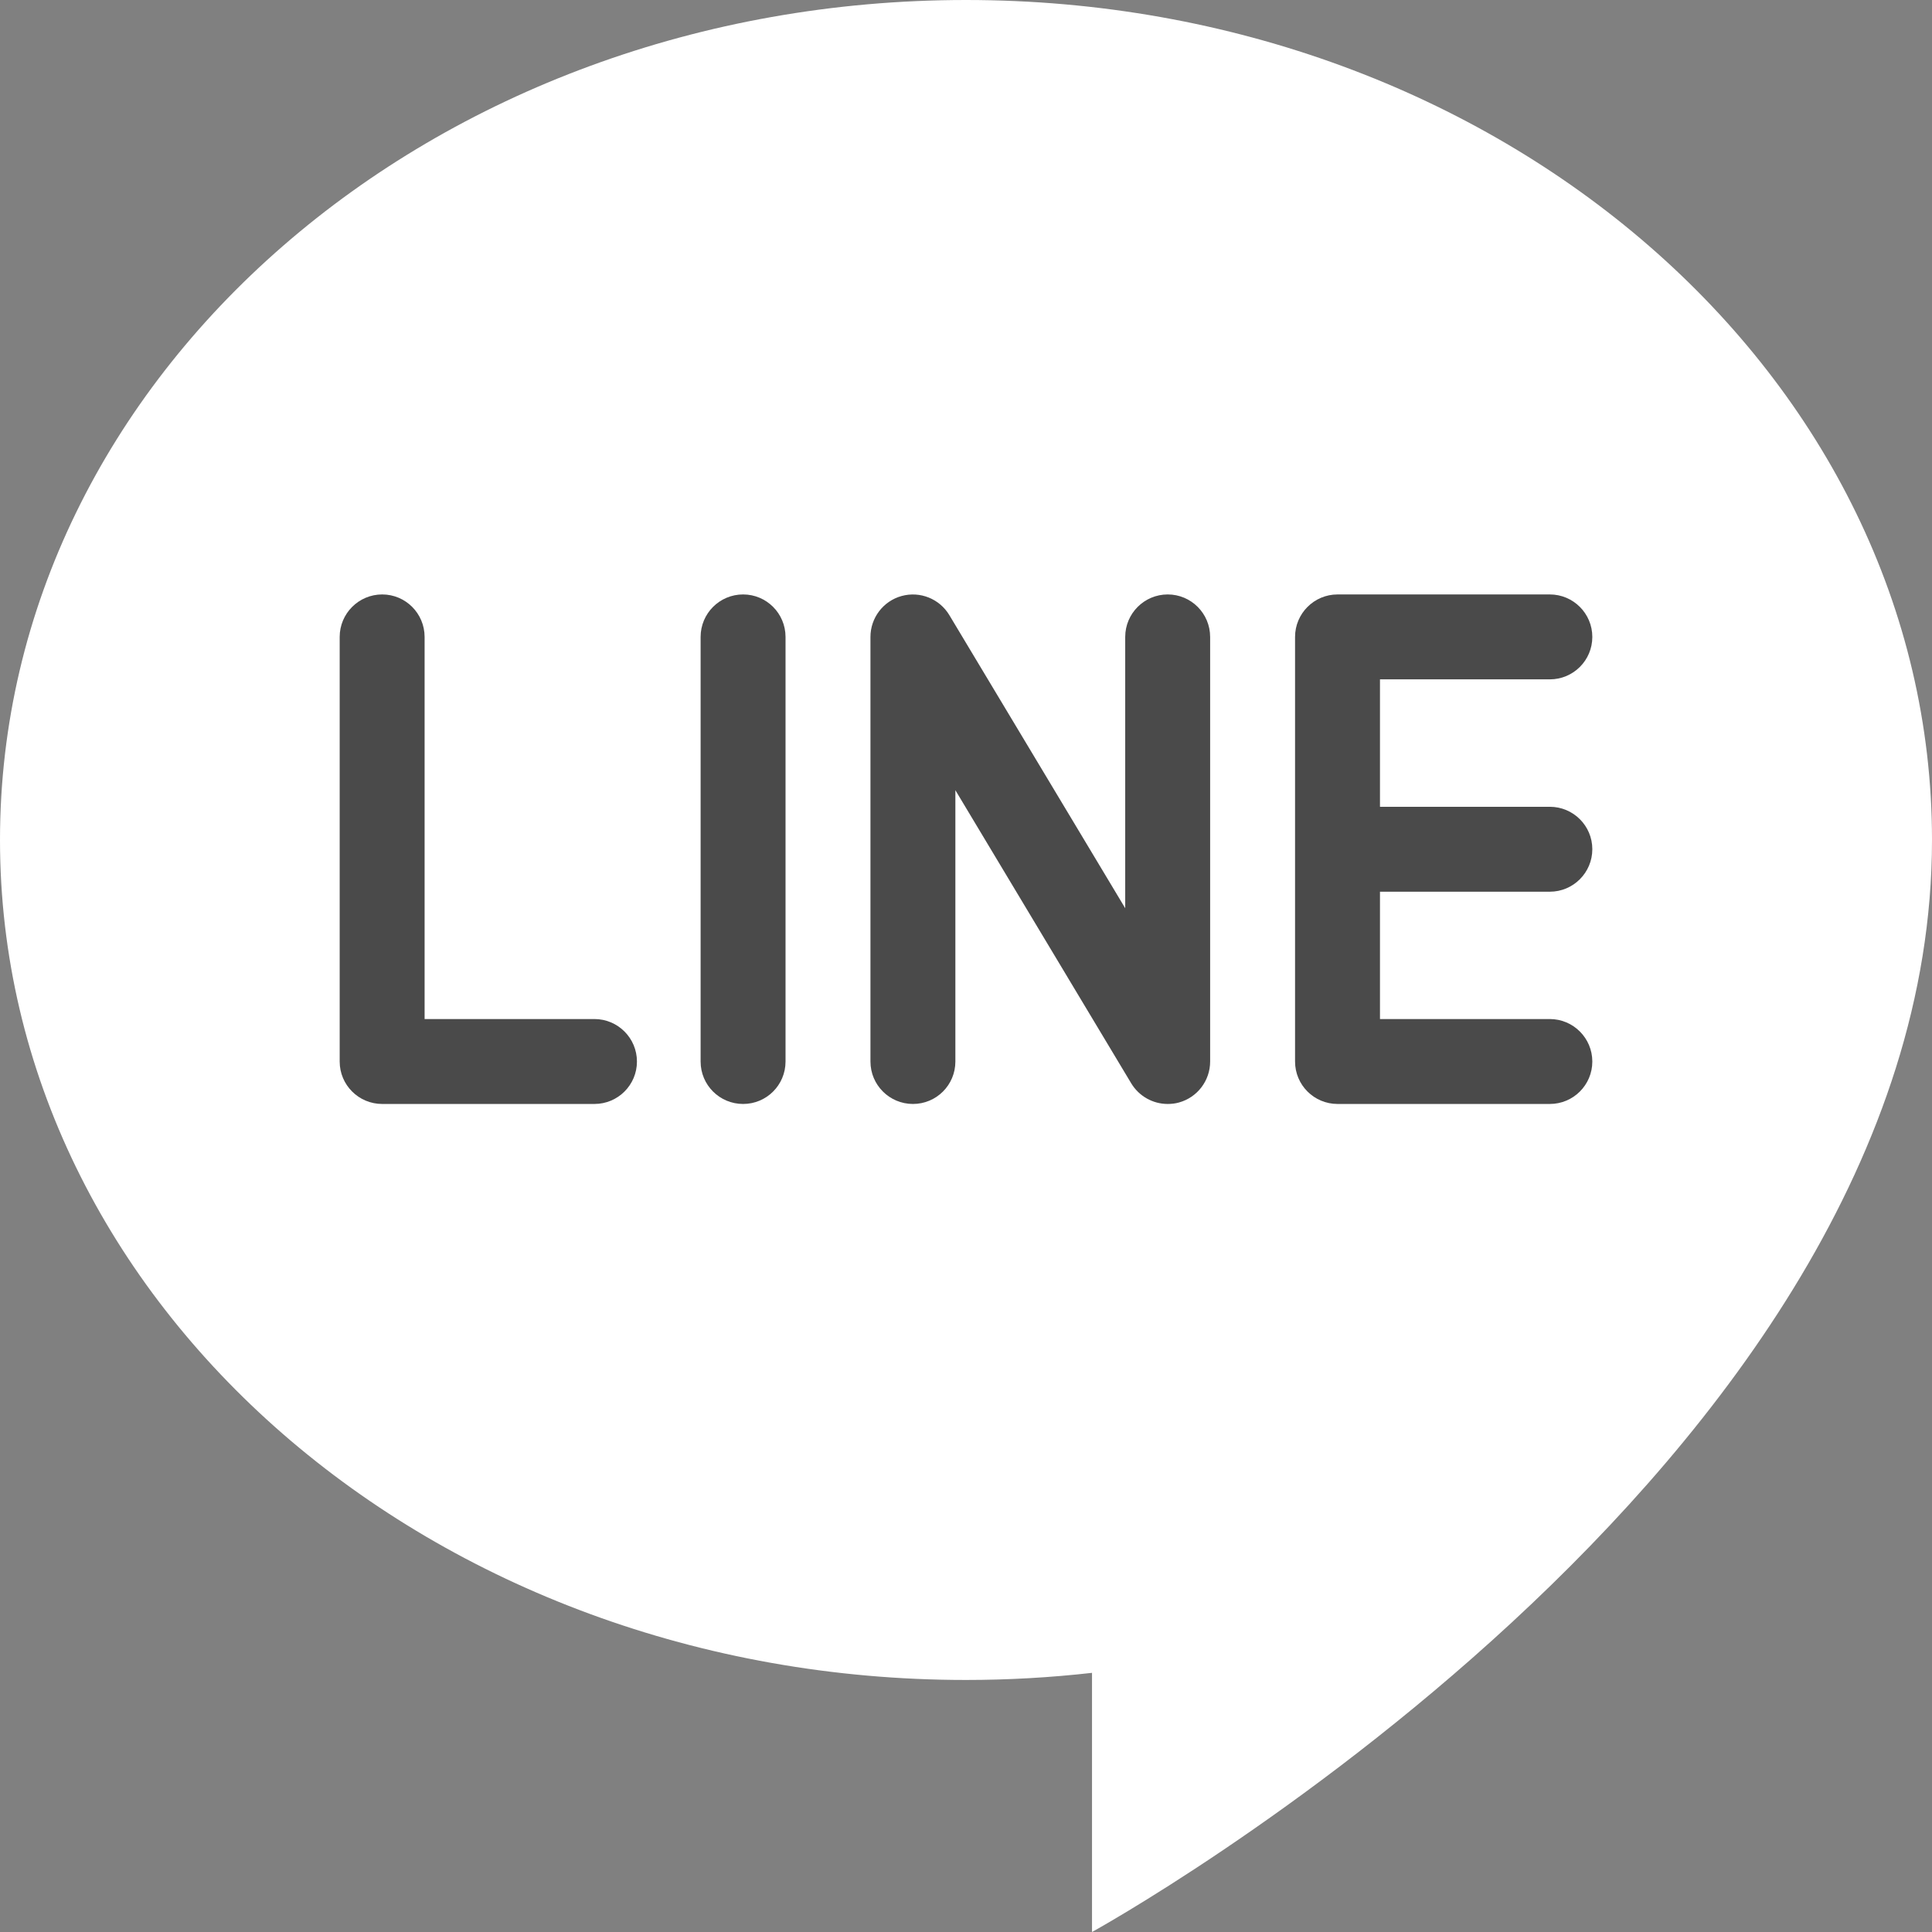
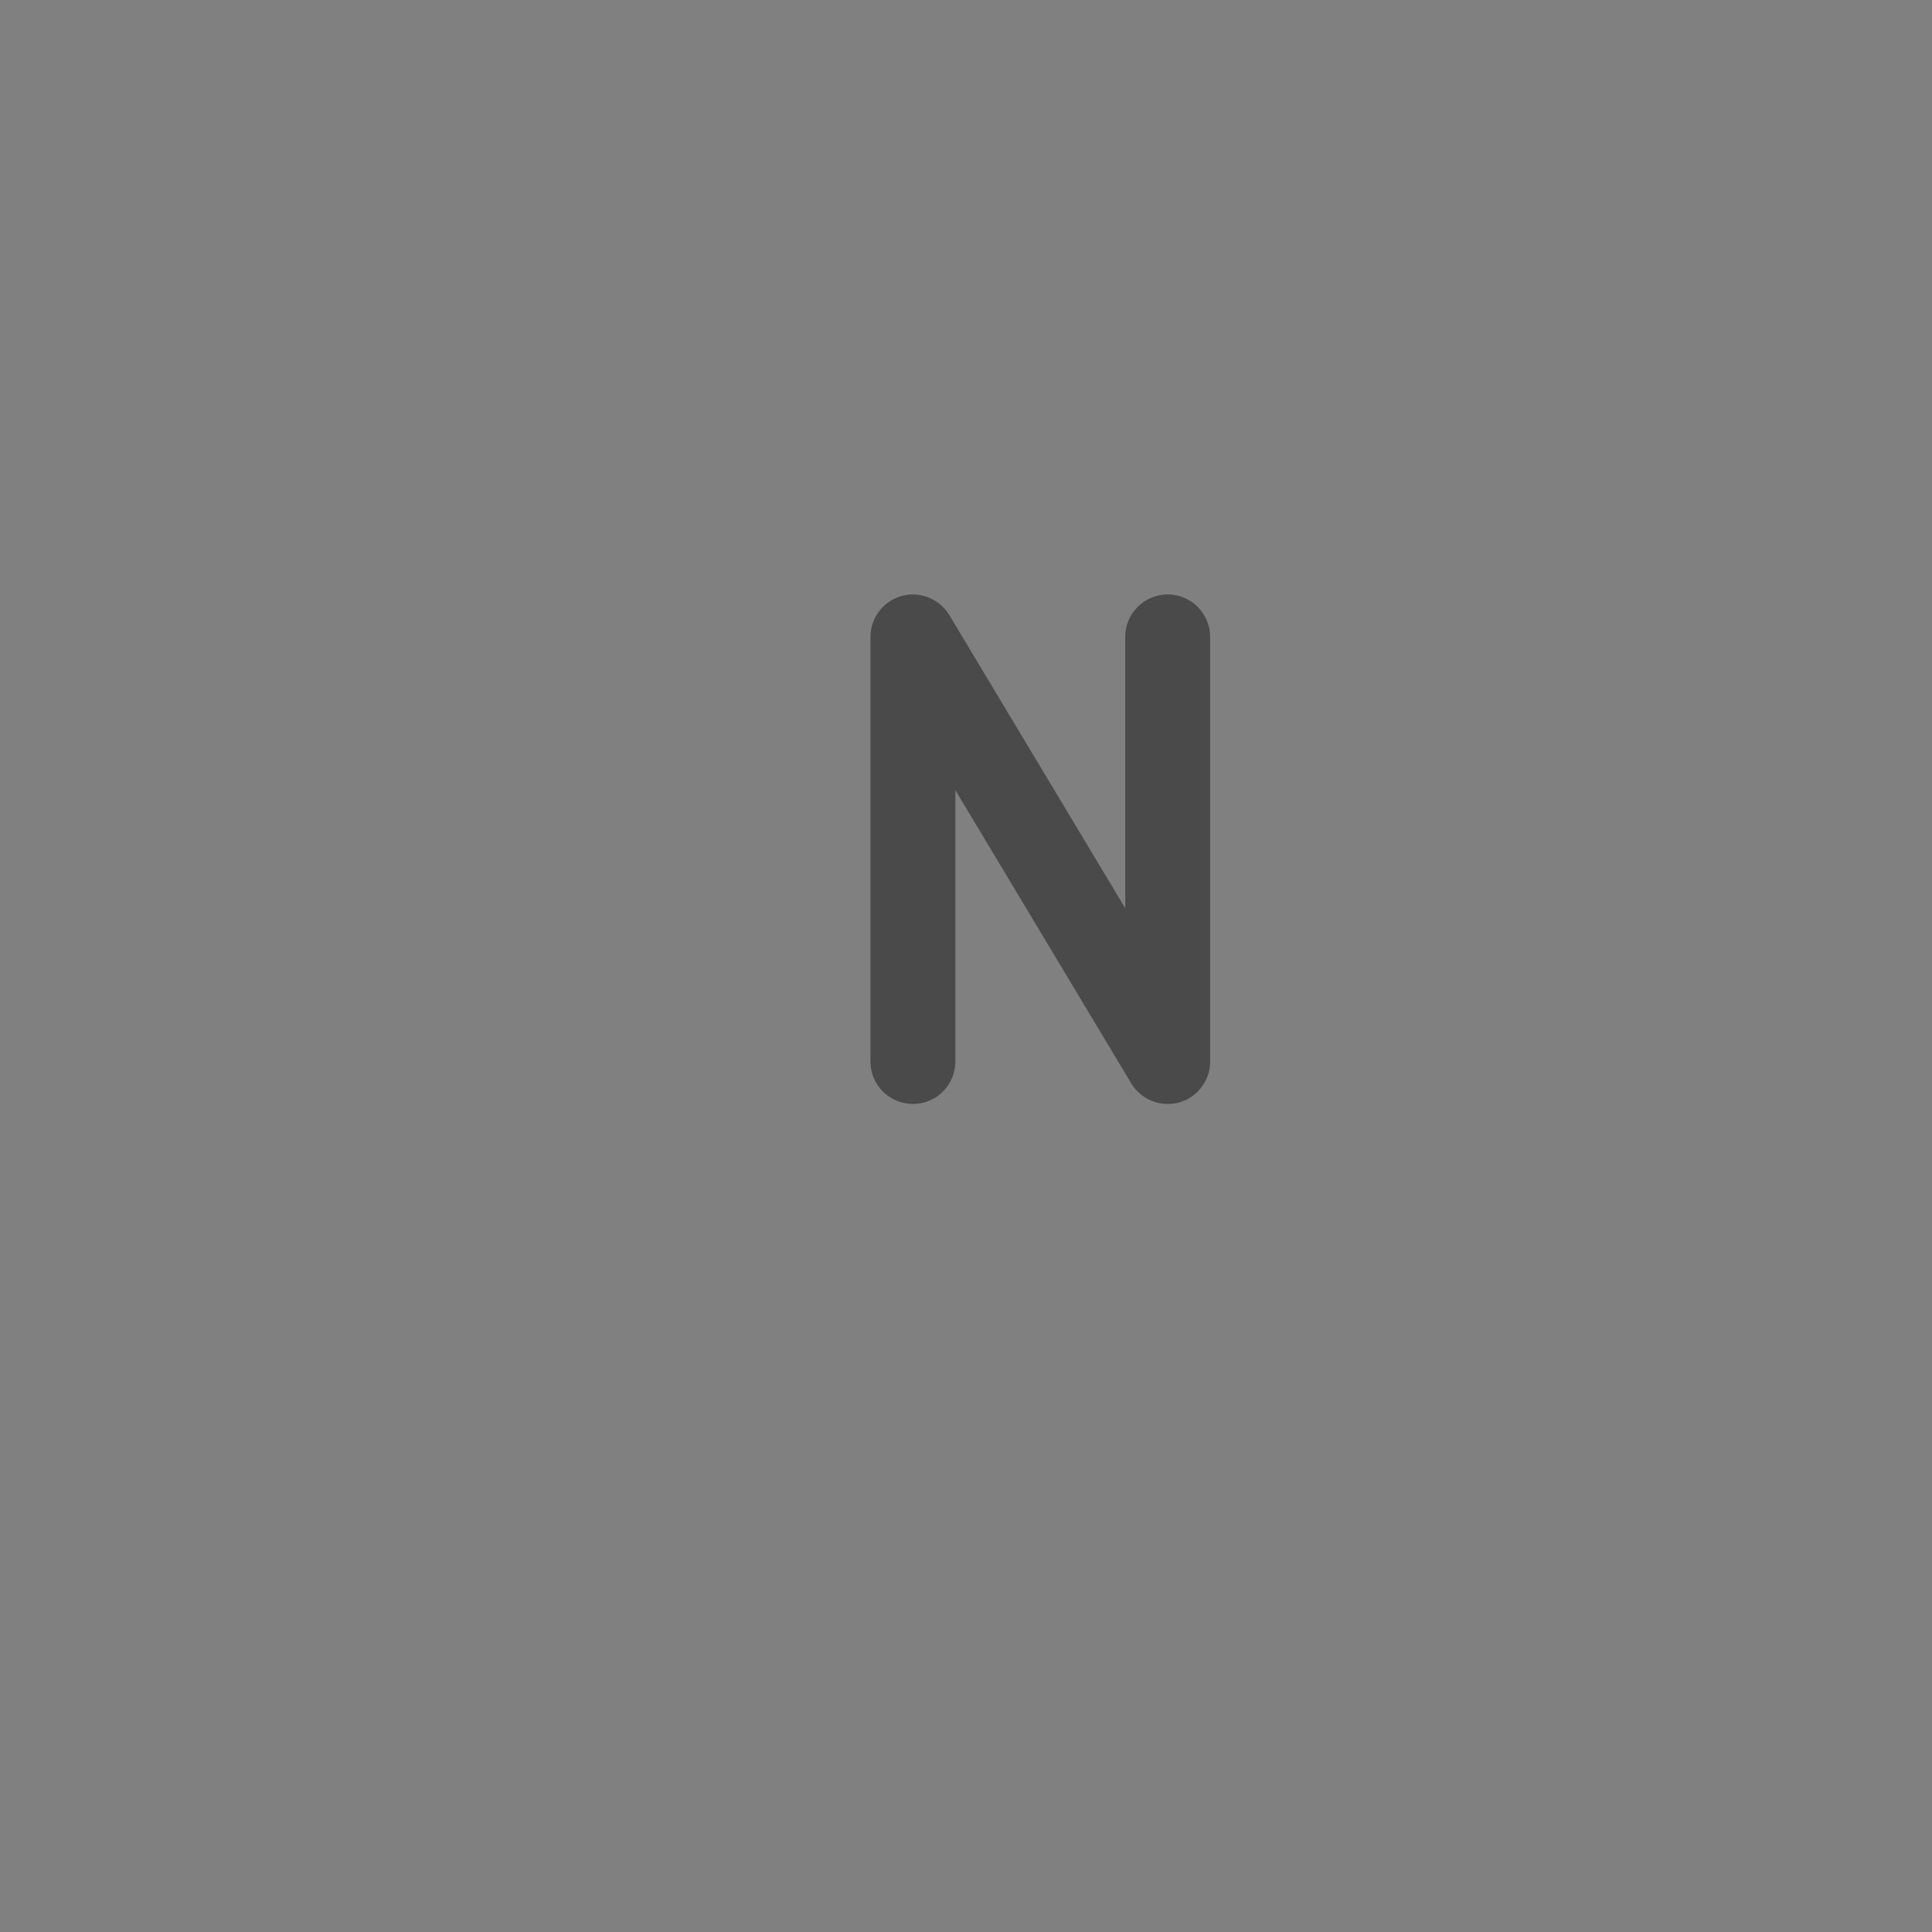
<svg xmlns="http://www.w3.org/2000/svg" width="22px" height="22px" viewBox="0 0 22 22" version="1.1">
  <rect x="0" y="0" width="22" height="22" fill="#808080" stroke="none" />
  <title>Line</title>
  <desc>Created with Sketch.</desc>
  <g id="Line" stroke="none" stroke-width="1" fill="none" fill-rule="evenodd">
    <g id="iconfinder_7-Line_3377032">
      <g id="_Group_" fill="#FFFFFF">
-         <path d="M11,0 C17.074,0 22,4.28 22,9.565 C22,16.739 12.435,22 12.435,22 L12.435,19.049 C11.958,19.103 11.479,19.13 11,19.13 C4.926,19.13 0,14.85 0,9.565 C0,4.28 4.926,0 11,0 Z" id="Path" />
-       </g>
-       <path d="M17.648,10.154 C17.915,10.154 18.132,9.937 18.132,9.67 C18.132,9.403 17.915,9.187 17.648,9.187 L15.714,9.187 L15.714,7.736 L17.648,7.736 C17.915,7.736 18.132,7.52 18.132,7.253 C18.132,6.986 17.915,6.769 17.648,6.769 L15.231,6.769 C14.964,6.769 14.747,6.986 14.747,7.253 L14.747,12.088 C14.747,12.355 14.964,12.571 15.231,12.571 L17.648,12.571 C17.915,12.571 18.132,12.355 18.132,12.088 C18.132,11.821 17.915,11.604 17.648,11.604 L15.714,11.604 L15.714,10.154 L17.648,10.154 Z" id="Path" fill="#4A4A4A" />
-       <path d="M6.769,12.571 L4.352,12.571 C4.085,12.571 3.868,12.355 3.868,12.088 L3.868,7.253 C3.868,6.986 4.085,6.769 4.352,6.769 C4.619,6.769 4.835,6.986 4.835,7.253 L4.835,11.604 L6.769,11.604 C7.036,11.604 7.253,11.821 7.253,12.088 C7.253,12.355 7.036,12.571 6.769,12.571 Z" id="Path" fill="#4A4A4A" />
-       <path d="M8.462,12.571 C8.194,12.571 7.978,12.355 7.978,12.088 L7.978,7.253 C7.978,6.986 8.194,6.769 8.462,6.769 C8.729,6.769 8.945,6.986 8.945,7.253 L8.945,12.088 C8.945,12.355 8.729,12.571 8.462,12.571 Z" id="Path" fill="#4A4A4A" />
+         </g>
      <path d="M13.297,12.571 C13.127,12.571 12.97,12.482 12.882,12.337 L10.879,8.998 L10.879,12.088 C10.879,12.355 10.663,12.571 10.396,12.571 C10.129,12.571 9.912,12.355 9.912,12.088 L9.912,7.253 C9.912,7.036 10.057,6.845 10.266,6.787 C10.476,6.729 10.698,6.818 10.81,7.004 L12.813,10.342 L12.813,7.253 C12.813,6.986 13.03,6.769 13.297,6.769 C13.564,6.769 13.78,6.986 13.78,7.253 L13.78,12.088 C13.78,12.305 13.635,12.496 13.426,12.554 C13.384,12.566 13.34,12.571 13.297,12.571 Z" id="Path" fill="#4A4A4A" />
    </g>
  </g>
</svg>